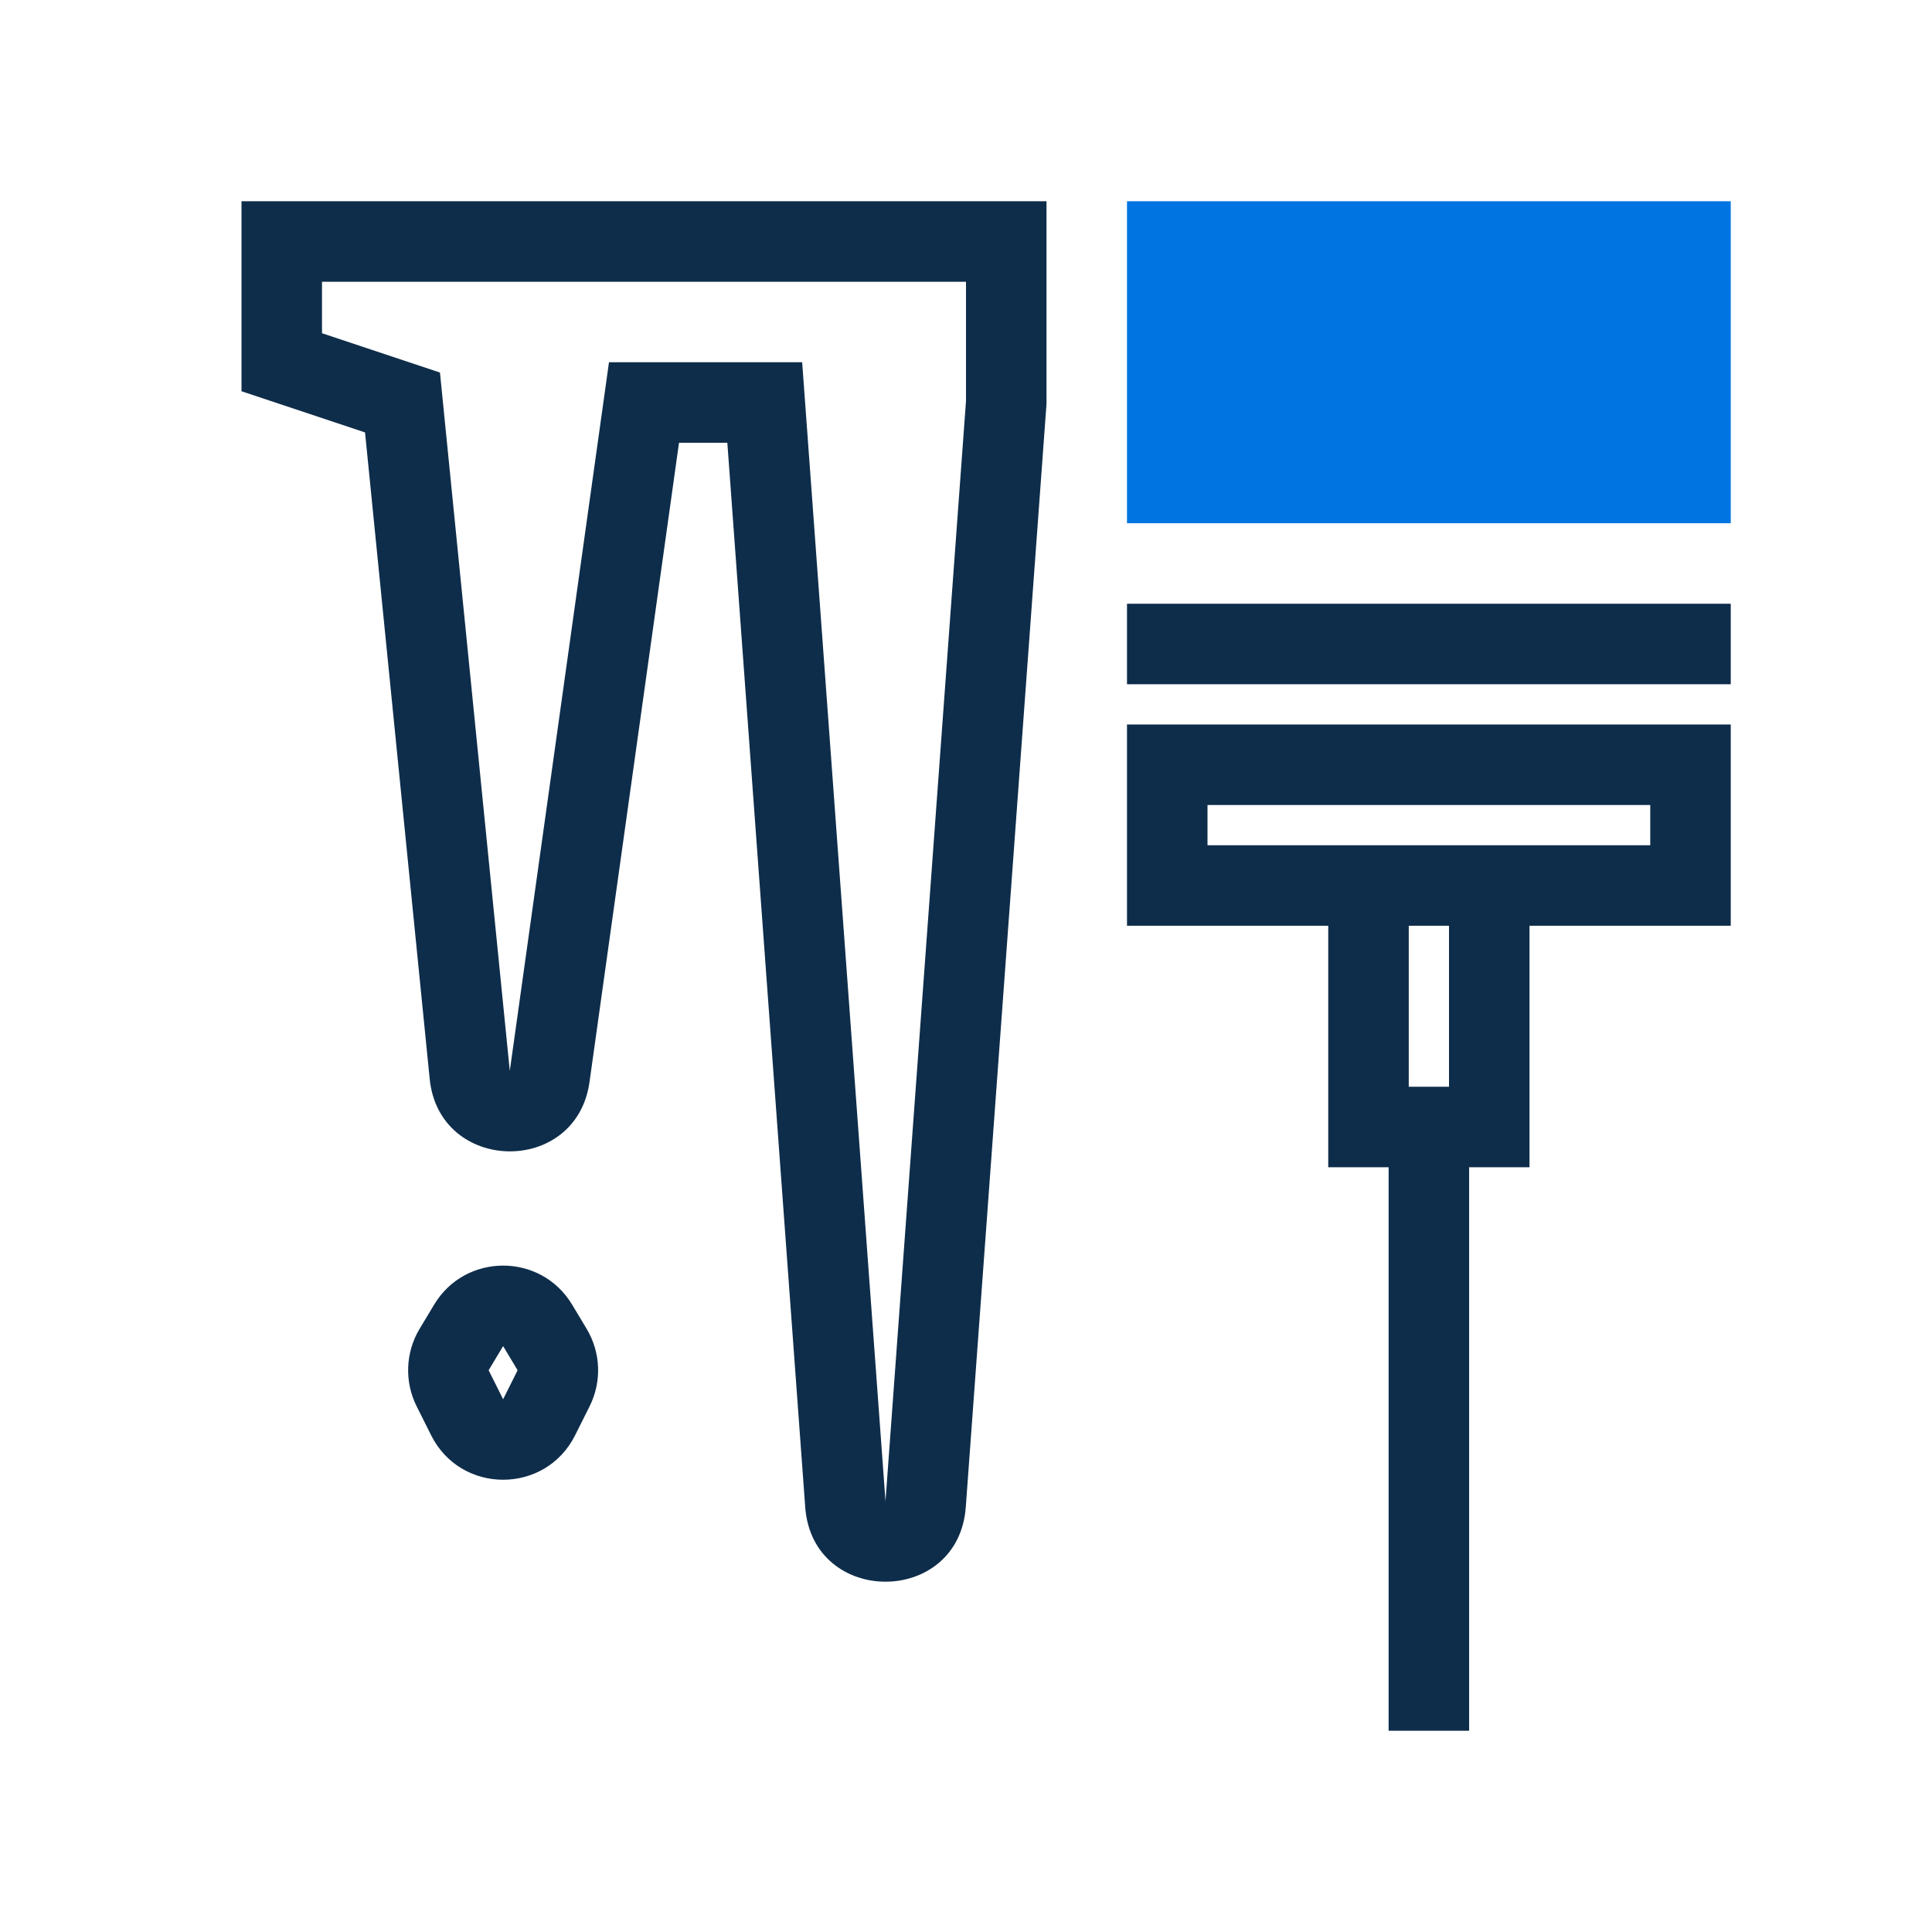
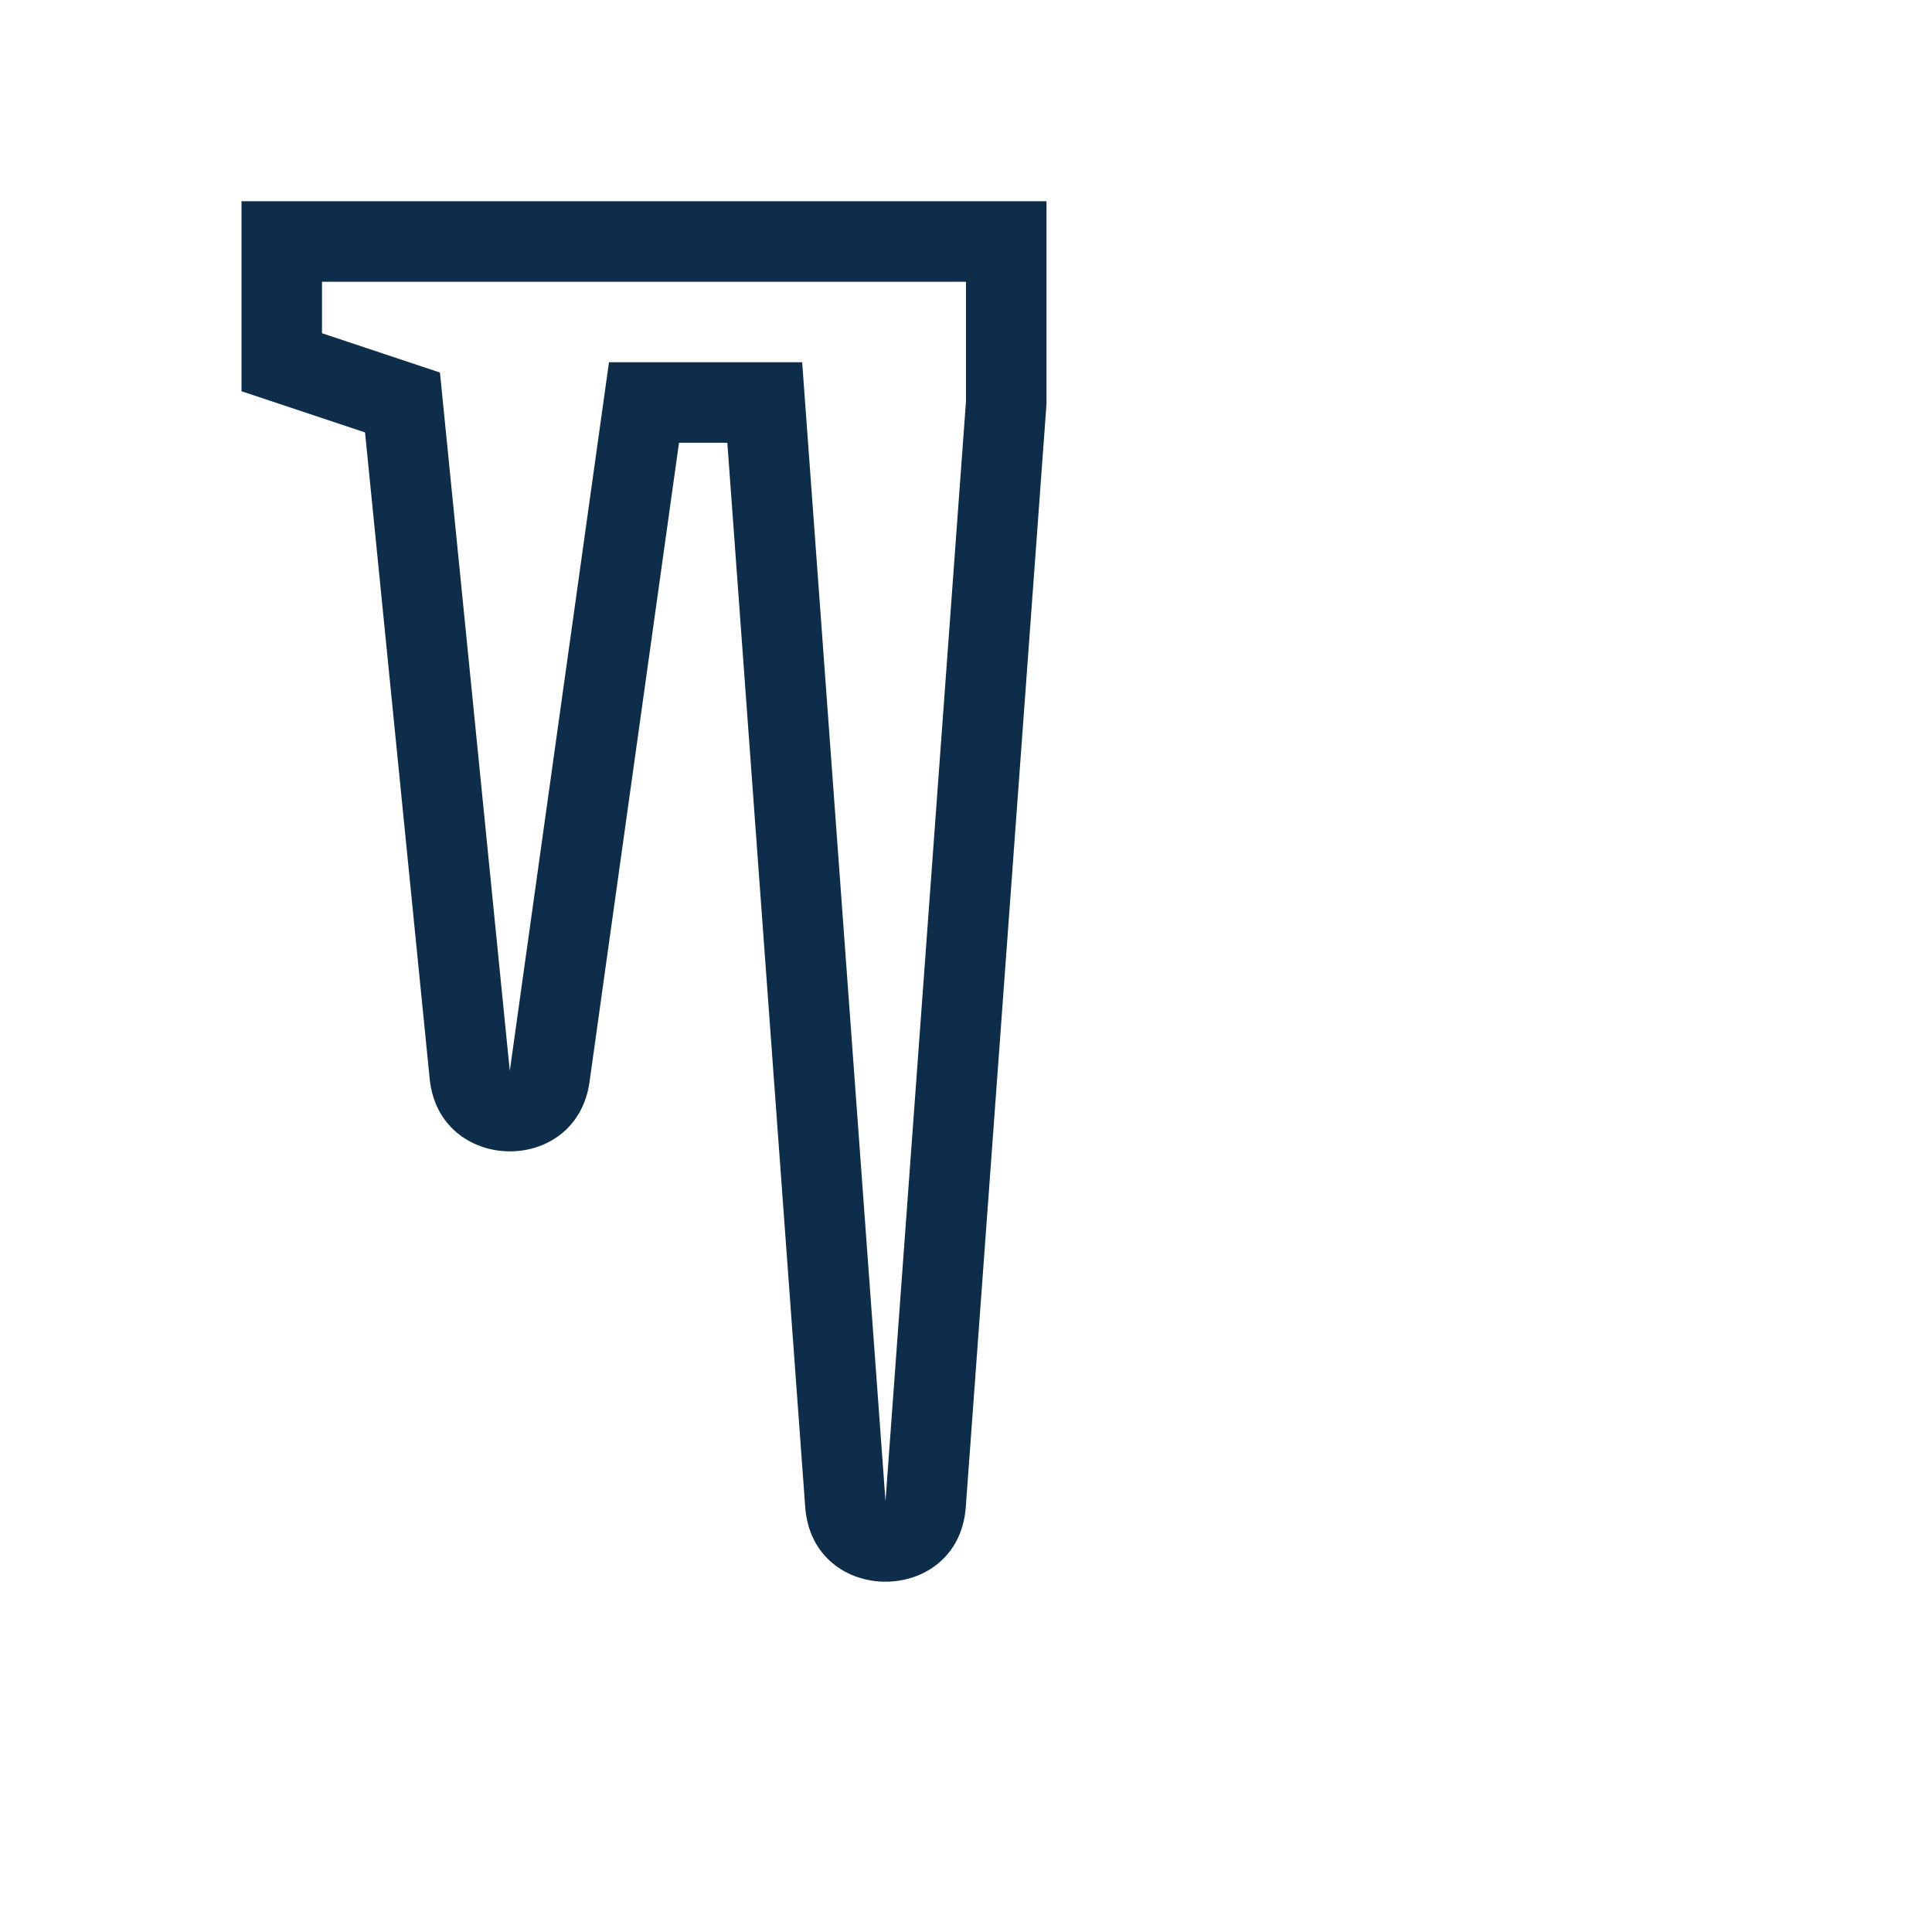
<svg xmlns="http://www.w3.org/2000/svg" width="180" height="180" viewBox="0 0 180 180" fill="none">
-   <path d="M161.25 18.75H105V48.75H161.25V18.75Z" fill="#0075E2" />
  <path fill-rule="evenodd" clip-rule="evenodd" d="M97.5 18.75H22.5V36.453L34.01 40.29L40.033 100.516C40.916 109.344 53.693 109.596 54.923 100.81L63.262 41.25H67.764L75.02 140.41C75.698 149.681 89.302 149.681 89.98 140.41L97.5 37.637V18.75ZM30 31.047V26.25H90V37.363L82.5 139.863L74.736 33.75H56.738L47.496 99.77L40.99 34.71L30 31.047Z" fill="#0E2D4A" />
-   <path fill-rule="evenodd" clip-rule="evenodd" d="M53.306 121.555C50.393 116.7 43.357 116.7 40.444 121.555L39.093 123.805C37.774 126.004 37.67 128.725 38.816 131.018L40.167 133.719C42.931 139.247 50.819 139.247 53.583 133.719L54.934 131.018C56.08 128.725 55.976 126.004 54.657 123.805L53.306 121.555ZM45.525 127.664L46.875 125.414L48.225 127.664L46.875 130.365L45.525 127.664Z" fill="#0E2D4A" />
-   <path d="M105 63.75L161.25 63.75V56.25L105 56.25V63.75Z" fill="#0E2D4A" />
-   <path fill-rule="evenodd" clip-rule="evenodd" d="M105 67.5H161.25V86.25H142.5V108.75H136.875V161.25H129.375V108.75H123.75V86.25H105V67.5ZM153.75 78.75V75H112.5V78.75H153.75ZM131.25 86.25V101.25H135V86.25H131.25Z" fill="#0E2D4A" />
</svg>